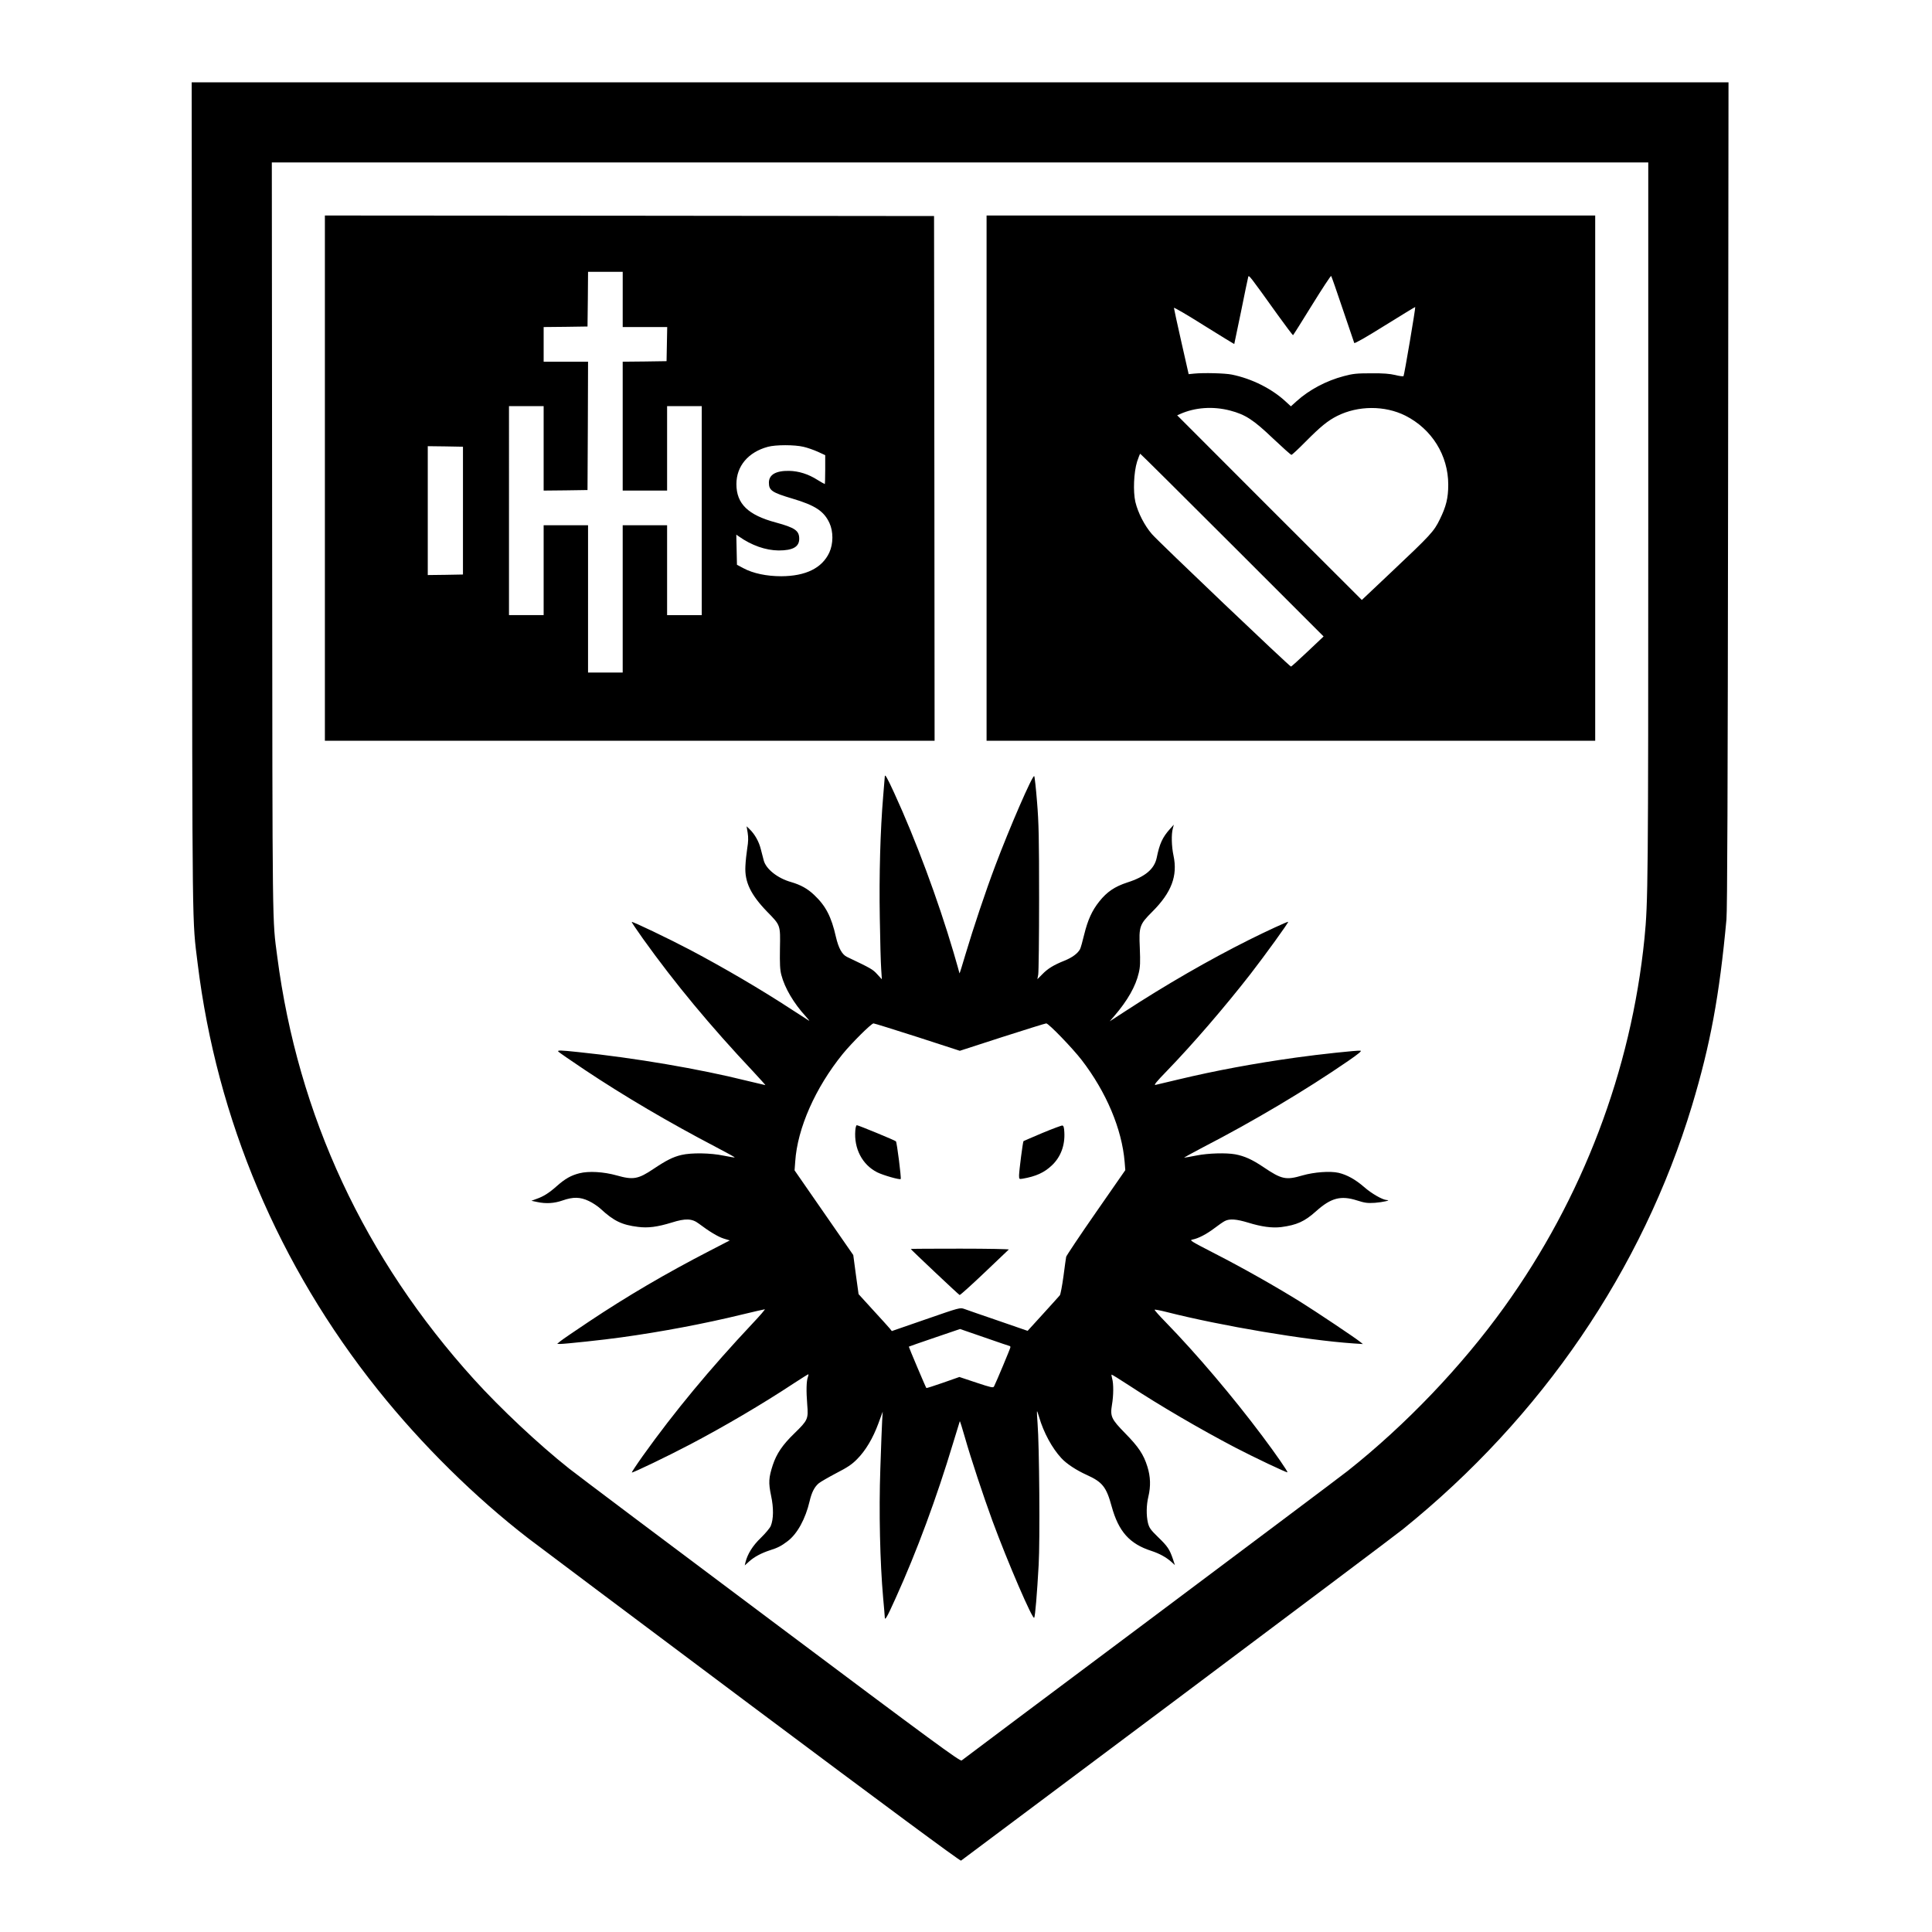
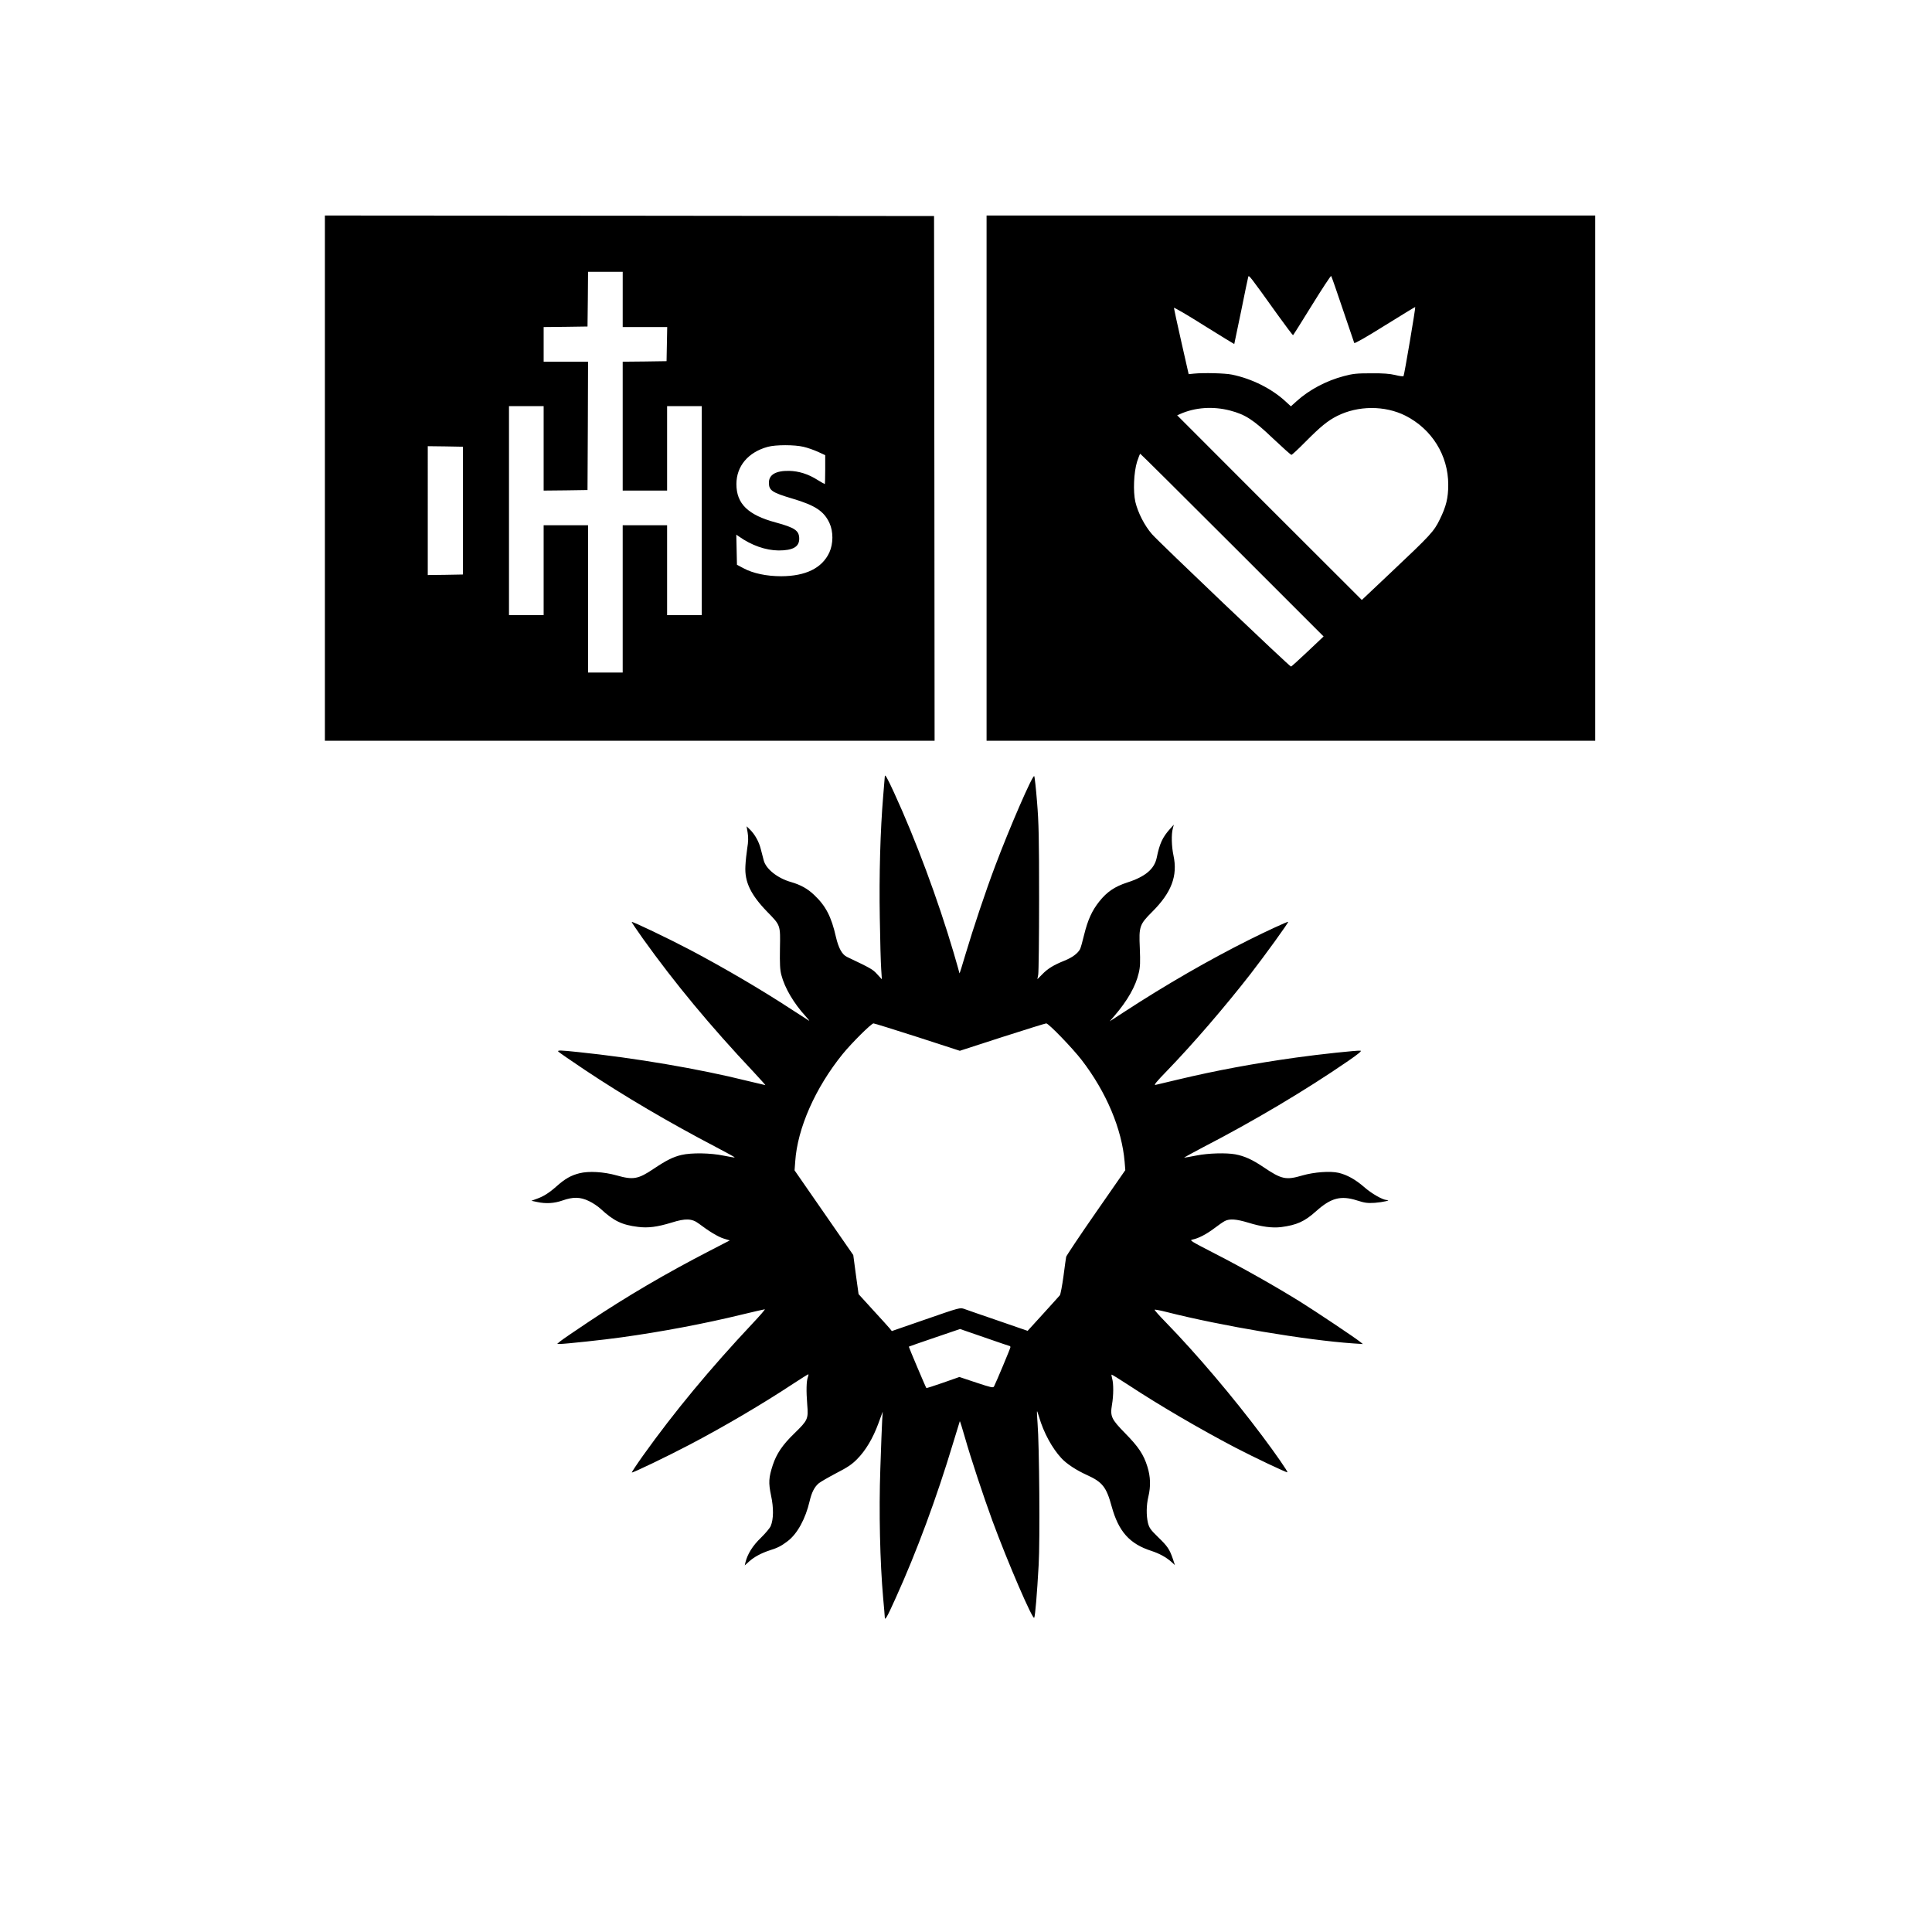
<svg xmlns="http://www.w3.org/2000/svg" version="1" width="2378.667" height="2378.667" viewBox="0 0 1784 1784">
-   <path d="M177.3 459.2c.3 412.7.1 388.6 5.2 430.4 17.7 144.1 74.8 279.1 166.4 393.7 40.7 50.9 89.9 99.4 139.3 137.5 5.7 4.4 97.6 73.3 204.2 153.1 124.2 92.9 194.3 144.8 195 144.2.6-.5 89.9-67.3 198.5-148.5 108.5-81.3 202.8-152.1 209.5-157.5 128.3-103.5 221.1-239.5 267-391.2 16.9-56.2 25.3-101.3 31.8-171.9.8-9.1 1.2-116.9 1.5-392.8l.4-380.2H177l.3 383.2zm1344.7 23c0 332.5-.2 350.9-3.5 384.3-12.3 122-57.2 240-129.5 340.5-39.3 54.7-91.2 109-144.5 151.2-6.6 5.2-89.2 67.2-183.5 137.8-94.3 70.5-172.2 128.9-173 129.6-1.4 1.1-25.7-16.7-176.2-129.5-96.1-71.9-180-135-186.5-140.2-28.2-22.4-63.4-55.5-87.5-82.1-101.2-111.7-162.7-243.7-181.8-390.6-4.6-35.2-4.4-16-4.7-386L251 150h1271v332.2z" />
  <path d="M300 441.5V684h563l-.2-242.3-.3-242.2-281.2-.3L300 199v242.5zm275-165V302h41.1l-.3 15.7-.3 15.8-20.2.3-20.3.2v119h41v-78h32v193h-32v-83h-41v136h-32V485h-41v83h-32V375h32v78l20.3-.2 20.2-.3.3-59.3.2-59.2h-41v-32l20.3-.2 20.2-.3.3-25.3.2-25.2h32v25.5zm167 136.1c3.6.8 9.5 2.9 13.3 4.6l6.7 3.1v13.3c0 7.4-.2 13.4-.4 13.4-.3 0-3.3-1.8-6.8-3.9-8.5-5.4-17.3-8.1-26.1-8.3-12.3-.2-18.7 3.5-18.7 10.9 0 7.2 2.8 9.1 22 14.8 20.8 6.2 28.8 11.5 33.9 22.4 3.7 8 3.6 19.2-.1 27.3-6.7 14.4-21.8 21.8-44.4 21.9-13.4 0-26-2.6-34.9-7.4l-6-3.2-.3-13.9-.3-13.9 2.3 1.6c11.7 8.3 24.8 12.9 36.8 13 13.1 0 19-3.3 19-10.8 0-7.5-3.9-10.2-21.5-15-25.8-6.9-36.5-17.3-36.5-35.5 0-16.6 10.9-29.5 29-34.4 7.3-2 24.7-2 33 0zm-314.5 58.9v59l-16.2.3-16.3.2V412l16.3.2 16.2.3v59zM911 441.5V684h562V199H911v242.5zm268.5-151.2c7.7 10.7 14.2 19.3 14.5 19.2.3-.2 8.2-12.7 17.5-27.8 9.4-15.2 17.3-27.2 17.7-26.9.3.4 5.2 14.2 10.7 30.7 5.6 16.5 10.3 30.5 10.6 31.2.2.8 11.1-5.4 28.2-16.1 15.3-9.5 27.9-17.2 28.1-17.1.5.4-10.1 63-10.8 63.8-.3.4-3.8 0-7.6-1-5.1-1.2-10.9-1.7-22.4-1.6-13.4 0-16.8.4-25.1 2.6-16.3 4.3-32 12.6-43.8 23.3l-5.1 4.6-4.8-4.4c-12.7-11.8-31.1-21.1-49.7-24.9-6.2-1.3-26.2-1.8-35-.9l-4.9.5-6.8-30c-3.7-16.5-6.8-30.5-6.8-31.2 0-.7 12.5 6.6 27.7 16.2 15.3 9.5 27.9 17.3 28 17.2 0-.1 2.9-13.7 6.3-30.2 3.3-16.5 6.3-30.8 6.6-31.8.6-2 .7-2 26.9 34.6zm-43.6 88.8c14.1 3.7 21.6 8.6 39.4 25.6 8.9 8.4 16.6 15.3 17.2 15.3.6 0 6.4-5.4 13-12.1 13.9-14 20.5-19.4 29.2-23.8 19.3-9.7 44-9.8 63-.3 24.5 12.4 39.6 36.7 39.6 63.7 0 12.4-1.9 20.1-7.8 32.1-5.4 11.1-8.1 14.1-45 48.9l-27 25.5-85.3-85.2-85.2-85.3 2.7-1.2c13.9-6.2 30.5-7.3 46.2-3.2zm1.9 124.2l84.4 84.4-14.7 13.9c-8 7.6-15 13.9-15.4 13.9-1.3 0-122.3-115.2-128.4-122.3-6.8-7.8-12.9-19.7-15.3-29.7-2.2-9.7-1.5-27.3 1.6-37.3 1.3-3.9 2.6-7.2 2.9-7.2.3 0 38.6 38 84.9 84.3zM817 717.2c0 .7-.7 8.9-1.5 18.3-2.6 30.9-3.8 72.3-3.1 112 .3 20.9.9 42.2 1.3 47.4l.6 9.4-4.3-4.7c-4.2-4.6-5.5-5.3-27.9-16-4.5-2.1-7.8-8.1-10.2-18.4-4.2-18.7-9.4-28.7-20.1-38.8-6.1-5.8-12.4-9.3-21.3-11.9-12.5-3.5-23.3-12.1-25.3-20.1-.6-2.2-1.8-6.8-2.7-10.4-1.7-6.9-5.6-13.8-10.3-18.3l-2.8-2.7 1 6c.7 4.5.6 8.2-.4 14.3-.7 4.5-1.5 11.9-1.7 16.5-.8 14.6 4.9 26.4 20.2 42.2 12.3 12.6 12.1 12 11.7 33.8-.2 14.2 0 19.6 1.3 24.5 3.1 12 11.5 26.2 22.4 38.1 2.5 2.7 3.9 4.6 3.1 4.1-.8-.5-7.8-5-15.5-10-28.4-18.6-62.9-38.8-94.3-55.4-19.6-10.3-53.2-26.4-53.9-25.8-.2.2 4.5 7.2 10.4 15.5 29.8 41.6 62.1 80.5 102.2 123.1 6.2 6.7 11.1 12.1 10.8 12.1-.3 0-7.9-1.8-16.9-4-44.1-11-103.5-21.1-155.7-26.5-16.9-1.8-19.4-1.8-18.6-.5.3.5 11.3 8.1 24.3 16.8 36.6 24.4 77.9 48.7 121.9 71.7 9.4 4.9 17 9.1 16.8 9.3-.2.2-4.8-.6-10.4-1.7-12-2.5-29.6-2.8-38.9-.6-7.7 1.8-14 5-25.5 12.7-14.4 9.7-19 10.5-34.2 6.2-12.1-3.4-25.9-4.2-34.5-2-7.8 2-13.1 5-20.7 11.7-7.3 6.5-12.4 9.7-18.7 11.9l-4.9 1.8 5.2 1.1c8.3 1.8 15.9 1.3 23.6-1.4 9.7-3.4 16.3-3.3 24.2.5 3.5 1.6 8.4 4.9 11 7.3 12 11.1 19.6 14.8 34.4 16.6 9.3 1.2 17.8.1 31.2-4 12.7-4 18.7-3.8 25 1 9.4 7.1 17.8 12.2 23 13.8l5.6 1.7-18.2 9.4c-41.1 21.2-77 42.3-112.2 65.8-12.6 8.4-24.3 16.4-26 17.8l-3 2.5 2.8.1c4.4 0 40.4-3.8 56.5-6.1 36.4-5 77.2-12.7 111.1-21 11.2-2.7 20.8-4.9 21.3-4.9.6 0-4.5 5.9-11.3 13.1-39.2 41.7-72.2 81.5-101.2 122.1-5.9 8.3-10.5 15.3-10.3 15.5.6.6 33.1-15 54-26 31.2-16.4 66.5-37.1 95.7-56.4 7-4.6 13-8.3 13.3-8.3.3 0 .1 1.2-.4 2.6-1.4 3.6-1.6 12.9-.6 25.4 1.1 13.3.6 14.4-11.8 26.5-11 10.6-16.5 18.8-20 29.3-3.8 11.7-4.1 16.2-1.6 28.2 2.5 11.5 2.3 21.9-.3 28.1-.8 1.9-4.9 6.8-9.1 10.9-7.6 7.3-12.3 14.9-14.2 22.5l-.7 3 4.1-3.7c4.7-4.2 11.2-7.7 19.2-10.3 7.3-2.3 10.5-4 16.3-8.4 8.9-6.7 16.5-20.6 20.3-36.9 1.9-8.2 4.5-13.2 8.4-16.5 1.7-1.4 9-5.6 16.2-9.4 10.3-5.3 14.4-8 19.2-12.9 7.9-7.9 14.7-19.4 19.7-33l4-10.9-.5 8c-.3 4.4-1 24.5-1.7 44.7-1.4 39.6-.3 86.6 2.6 119.3.8 8.8 1.5 16.8 1.5 17.8 0 3.7 2 .3 10-17.5 19.6-43.2 38-93.1 53.1-143.3 3.3-10.9 6.1-20 6.2-20.2.2-.1 2.3 6.6 4.7 15 5.5 19.4 17.2 54.6 25.4 77 14.2 38.5 37.3 92 38.6 89.5.9-1.6 2.6-21.9 4.1-48.8 1.3-22.3.6-110.9-1-130.5-.5-6.1-.7-11.2-.5-11.4.1-.2 1 2.3 1.9 5.4 4.2 14.3 11.9 28.6 20.6 38 4.7 5.1 13.6 11 23.3 15.4 14.6 6.6 18.2 11.1 23.1 29.1 6.4 23.2 16.5 34.6 36.7 41.1 7.3 2.4 13.4 5.7 18.3 10l3.4 3.1-1.8-5.5c-3.1-9.1-5-11.9-13.6-20.2-7.2-7-8.3-8.7-9.5-13.3-1.6-7-1.5-16.2.4-24.2 2.3-9.6 2-18.5-.9-27.7-3.5-11.3-8.3-18.4-20.5-30.8-12.8-13.1-14-15.5-12.2-26.4 1.5-8.6 1.5-19.4.2-24-.5-1.9-.8-3.6-.6-3.8.2-.2 7.5 4.3 16.2 10 28.1 18.5 65.3 40.2 97.9 57.3 17.3 9 47.8 23.5 48.3 22.9.6-.5-10.8-17-23.2-33.5-27.2-36.3-60.6-75.7-89.4-105.3-5.8-5.9-10.3-11-10-11.3.3-.3 5.1.6 10.6 2 51.1 13 129.2 26.1 172.7 29.1l9 .6-2.5-2c-4.5-3.7-40.1-27.5-55.1-36.9-23.7-14.7-53.8-31.7-79.2-44.7-22.3-11.5-23.7-12.3-20.5-12.9 5.3-1 12.8-4.9 20.1-10.4 3.8-2.9 8.1-5.9 9.7-6.7 4.4-2.3 10.7-1.8 21.6 1.5 12.3 3.8 22 5.1 30.4 4.1 14.4-1.9 21.6-5.1 32.2-14.6 13.8-12.4 22.9-14.8 37.9-10 7.2 2.3 9.5 2.6 16.4 2.2 7.7-.6 15.8-2.5 10.9-2.6-3.8-.2-13.9-5.9-20.9-12.1-8.1-7-15.8-11.2-23.4-13-7.8-1.8-22.6-.7-33.4 2.4-15.3 4.5-19.2 3.7-36.2-7.8-10.1-6.8-17.3-10.1-25.9-11.7-8.3-1.5-24.7-1.1-35.8 1.1-5.7 1.1-10.7 2-11.3 2-.5 0 7.1-4.2 17-9.4 47-24.3 94.7-52.6 134.4-79.9 9.7-6.7 12.8-9.3 11.4-9.5-2.8-.4-37.8 3.3-59.8 6.4-38.6 5.4-74.1 12-108 20.1-10.4 2.5-20.1 4.7-21.5 5.1-1.9.4.8-2.9 10.5-12.9 24-24.8 53.2-58.7 77.2-89.5 13.4-17.3 35.4-47.7 34.8-48.2-.4-.4-20.2 8.7-36 16.6-36.8 18.4-77.3 41.7-115.4 66.6l-13.4 8.7 4.4-5.1c12.1-14.1 19.6-27.3 22.4-39.5 1.4-5.7 1.5-9.9 1-23.1-.9-20-.3-21.7 11.6-33.6 17.7-17.7 23.5-33.1 19.5-51.8-1.8-8.4-2.1-19.7-.6-25l.9-3.5-3.6 4c-6.9 7.8-9.5 13.4-12.2 26.6-2.2 10.4-10.6 17.5-27.2 22.8-11.6 3.8-18.7 8.6-25.8 17.5-6.7 8.4-10.6 16.9-14 30.7-1.5 6.3-3.2 12.3-3.8 13.4-2.2 4-7.2 7.7-14.4 10.6-10.2 4.1-15.5 7.4-20.6 12.7l-4.4 4.4.8-4.3c.4-2.4.8-34.1.8-70.4 0-55.4-.3-69.7-1.9-89-1-12.7-2.2-23.4-2.6-23.8-1.4-1.6-22.7 47.4-36 82.8-9 23.8-20.2 57.4-27.4 81.5-3 10.2-5.5 18.2-5.6 17.8 0-.3-2.5-9.1-5.5-19.4-14.5-49-34.9-103.9-54.8-147.2-6.6-14.4-8.7-18-8.7-15zm30.2 240.4l39.1 12.7 39.2-12.7c21.5-6.9 39.8-12.6 40.6-12.6 2.2 0 24.2 22.8 32.7 33.8 22.8 29.6 37.2 63.8 39.7 94.2l.6 7.5-27.1 39c-14.9 21.4-27.2 39.9-27.5 41-.2 1.1-1.4 9.2-2.5 18-1.2 8.8-2.7 16.6-3.3 17.5-.7.8-7.6 8.6-15.5 17.2l-14.3 15.7-27.2-9.4c-15-5.1-29-10-31.2-10.8-4-1.4-4.1-1.4-35.5 9.5l-31.5 10.9-2-2.5c-1.1-1.3-8-9-15.4-17l-13.3-14.6-2.5-18.1-2.4-18-27.1-39.1-27.1-39.1.6-8.1c2-30.7 18.6-68.2 43.8-99.3 8.3-10.2 26.5-28.3 28.5-28.3.8 0 19.1 5.7 40.6 12.6zm85.4 285.4c.2 0 .4.5.4 1.1 0 .9-13.1 32.2-15.1 36.1-.8 1.5-2.5 1.1-16.4-3.5l-15.6-5.2-15.1 5.3c-8.3 2.9-15.2 5.1-15.4 4.9-.6-.6-16.4-38-16.2-38.2.2-.2 10.9-3.9 23.8-8.3l23.5-8 22.9 7.9c12.5 4.4 23 7.9 23.2 7.9z" />
-   <path d="M789.8 1043.7c-1.4 16.9 6.4 31.8 20.2 38.8 5.4 2.7 20.7 7.1 21.7 6.2.7-.8-3.5-33.9-4.4-34.8-1-1-34.8-14.9-36.1-14.9-.6 0-1.2 2.1-1.4 4.7zM962.5 1046.2c-9.3 4-17.2 7.3-17.4 7.5-.6.5-4 26.9-4.1 31.5 0 3.7.1 3.7 3.3 3.2 12.2-2.1 19.9-5.6 26.9-12.2 8.2-7.7 12.3-18.5 11.6-30.7-.2-4.4-.7-6-1.8-6.2-.8-.1-9.1 3-18.5 6.9zM841 1153.3c0 .5 44.2 42.2 45.1 42.5.5.2 10.7-9 22.7-20.4 11.9-11.4 22.1-21.1 22.7-21.6.5-.4-19.7-.8-44.8-.8-25.1 0-45.7.1-45.7.3z" />
</svg>